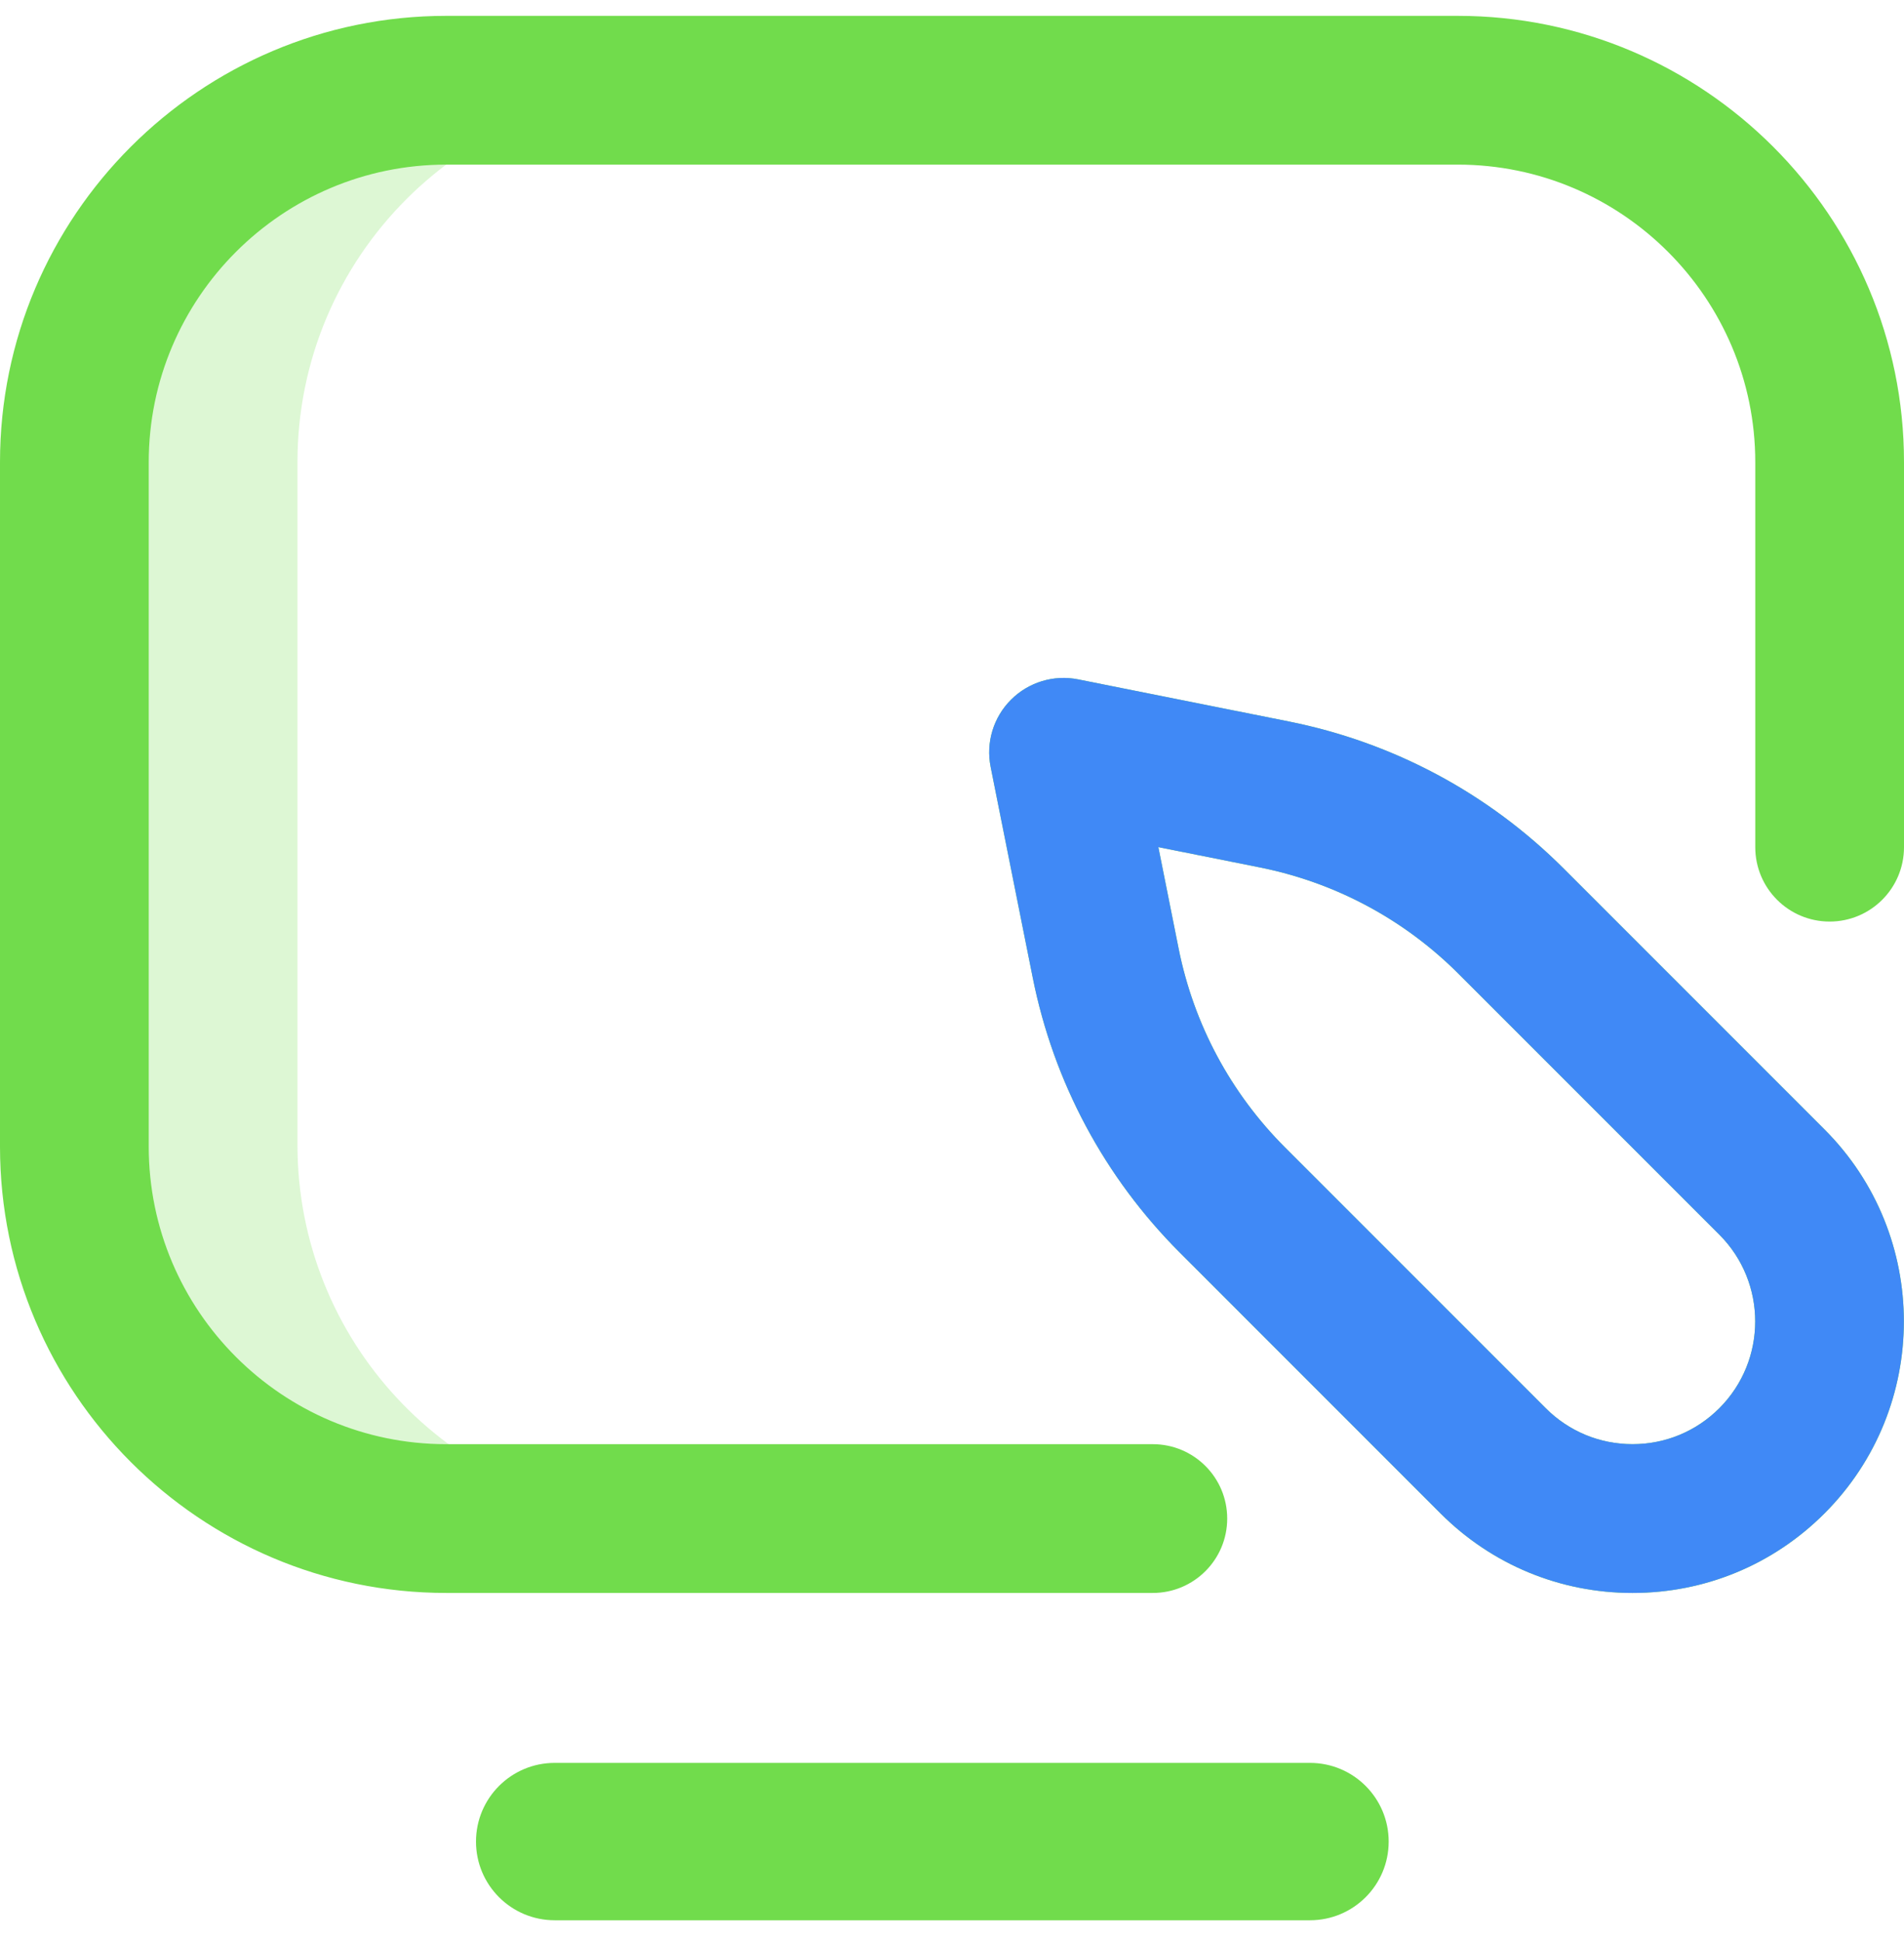
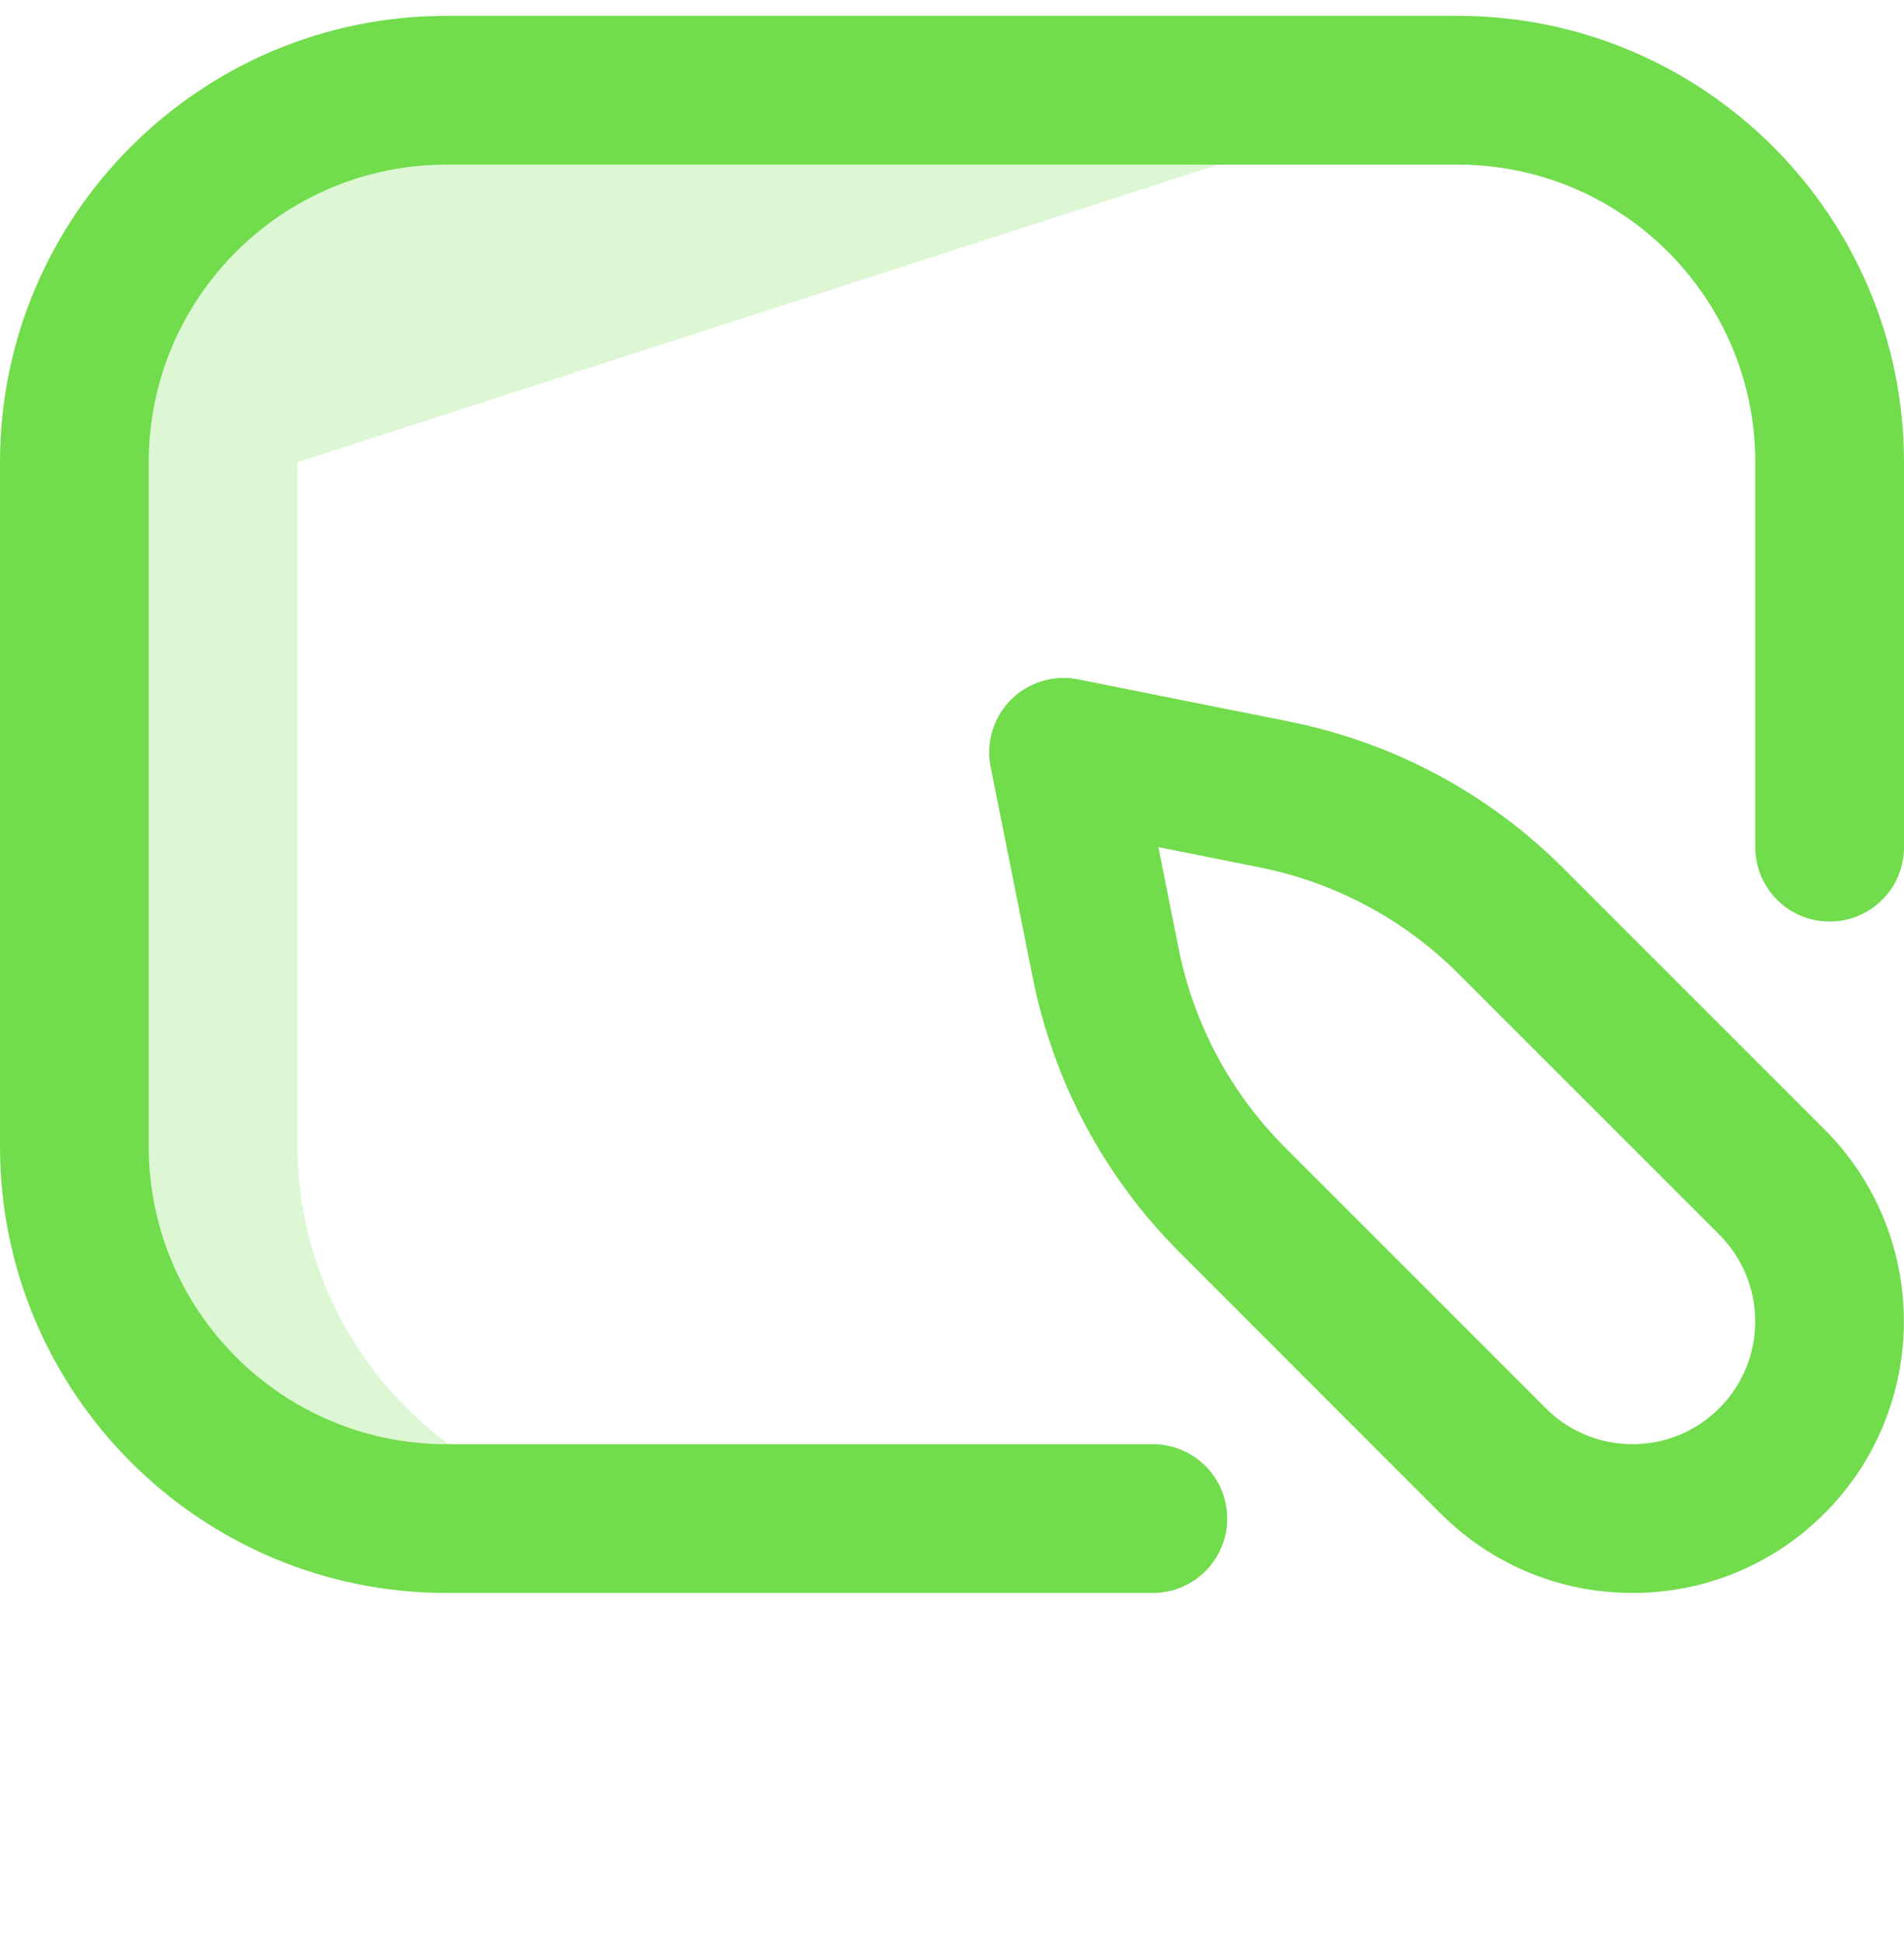
<svg xmlns="http://www.w3.org/2000/svg" width="52" height="53" viewBox="0 0 52 53" fill="none">
-   <path opacity="0.24" d="M8.124 31.258V12.62C8.124 7.011 12.671 2.464 18.28 2.464L39.806 2.385L39.811 2.362L12.186 2.464C6.577 2.464 2.03 7.011 2.03 12.62V31.258C2.03 36.867 6.577 41.414 12.186 41.414L17.473 41.383C12.241 40.971 8.124 36.596 8.124 31.258Z" fill="#71DC4C" />
+   <path opacity="0.24" d="M8.124 31.258V12.62L39.806 2.385L39.811 2.362L12.186 2.464C6.577 2.464 2.03 7.011 2.03 12.62V31.258C2.03 36.867 6.577 41.414 12.186 41.414L17.473 41.383C12.241 40.971 8.124 36.596 8.124 31.258Z" fill="#71DC4C" />
  <path d="M31.484 43.495H12.188C5.467 43.495 0 38.028 0 31.308L0 12.62C0 5.9 5.467 0.433 12.188 0.433H39.812C46.533 0.433 52 5.9 52 12.62V23.132C52 24.254 51.091 25.163 49.969 25.163C48.847 25.163 47.938 24.254 47.938 23.132V12.62C47.938 8.14 44.293 4.495 39.812 4.495H12.188C7.707 4.495 4.062 8.14 4.062 12.62V31.308C4.062 35.788 7.707 39.433 12.188 39.433H31.484C32.606 39.433 33.516 40.342 33.516 41.464C33.516 42.586 32.606 43.495 31.484 43.495ZM49.828 41.324C52.719 38.433 52.719 33.729 49.828 30.838L42.708 23.718C40.65 21.66 38.054 20.271 35.2 19.7L29.445 18.55C28.779 18.417 28.091 18.625 27.611 19.106C27.13 19.586 26.922 20.274 27.055 20.94L28.205 26.695C28.776 29.549 30.165 32.145 32.223 34.203L39.343 41.324C40.744 42.724 42.606 43.495 44.586 43.495C46.566 43.495 48.428 42.724 49.828 41.324ZM34.404 23.684C36.468 24.097 38.346 25.102 39.835 26.591L46.956 33.711C48.263 35.018 48.263 37.144 46.956 38.451C46.323 39.084 45.481 39.433 44.586 39.433C43.691 39.433 42.849 39.084 42.216 38.451L35.096 31.331C33.607 29.842 32.602 27.963 32.189 25.899L31.636 23.131L34.404 23.684Z" fill="#71DC4C" />
-   <path d="M49.828 41.323C52.719 38.433 52.719 33.729 49.828 30.838L42.708 23.718C40.65 21.66 38.054 20.271 35.2 19.7L29.445 18.55C28.779 18.417 28.091 18.625 27.611 19.106C27.13 19.586 26.922 20.274 27.055 20.94L28.205 26.695C28.776 29.549 30.165 32.145 32.223 34.203L39.343 41.324C40.744 42.724 42.606 43.495 44.586 43.495C46.566 43.495 48.428 42.724 49.828 41.323ZM34.404 23.684C36.468 24.097 38.347 25.102 39.835 26.59L46.956 33.711C48.263 35.018 48.263 37.144 46.956 38.451C46.323 39.084 45.481 39.432 44.586 39.432C43.691 39.432 42.849 39.084 42.216 38.451L35.096 31.331C33.607 29.841 32.602 27.963 32.189 25.899L31.636 23.131L34.404 23.684Z" fill="#4089F6" />
-   <path d="M37.926 50.284C37.926 49.097 36.964 48.135 35.777 48.135H15.149C13.962 48.135 13 49.097 13 50.284C13 51.471 13.962 52.432 15.149 52.432H35.777C36.964 52.432 37.926 51.471 37.926 50.284Z" fill="#71DC4C" />
</svg>